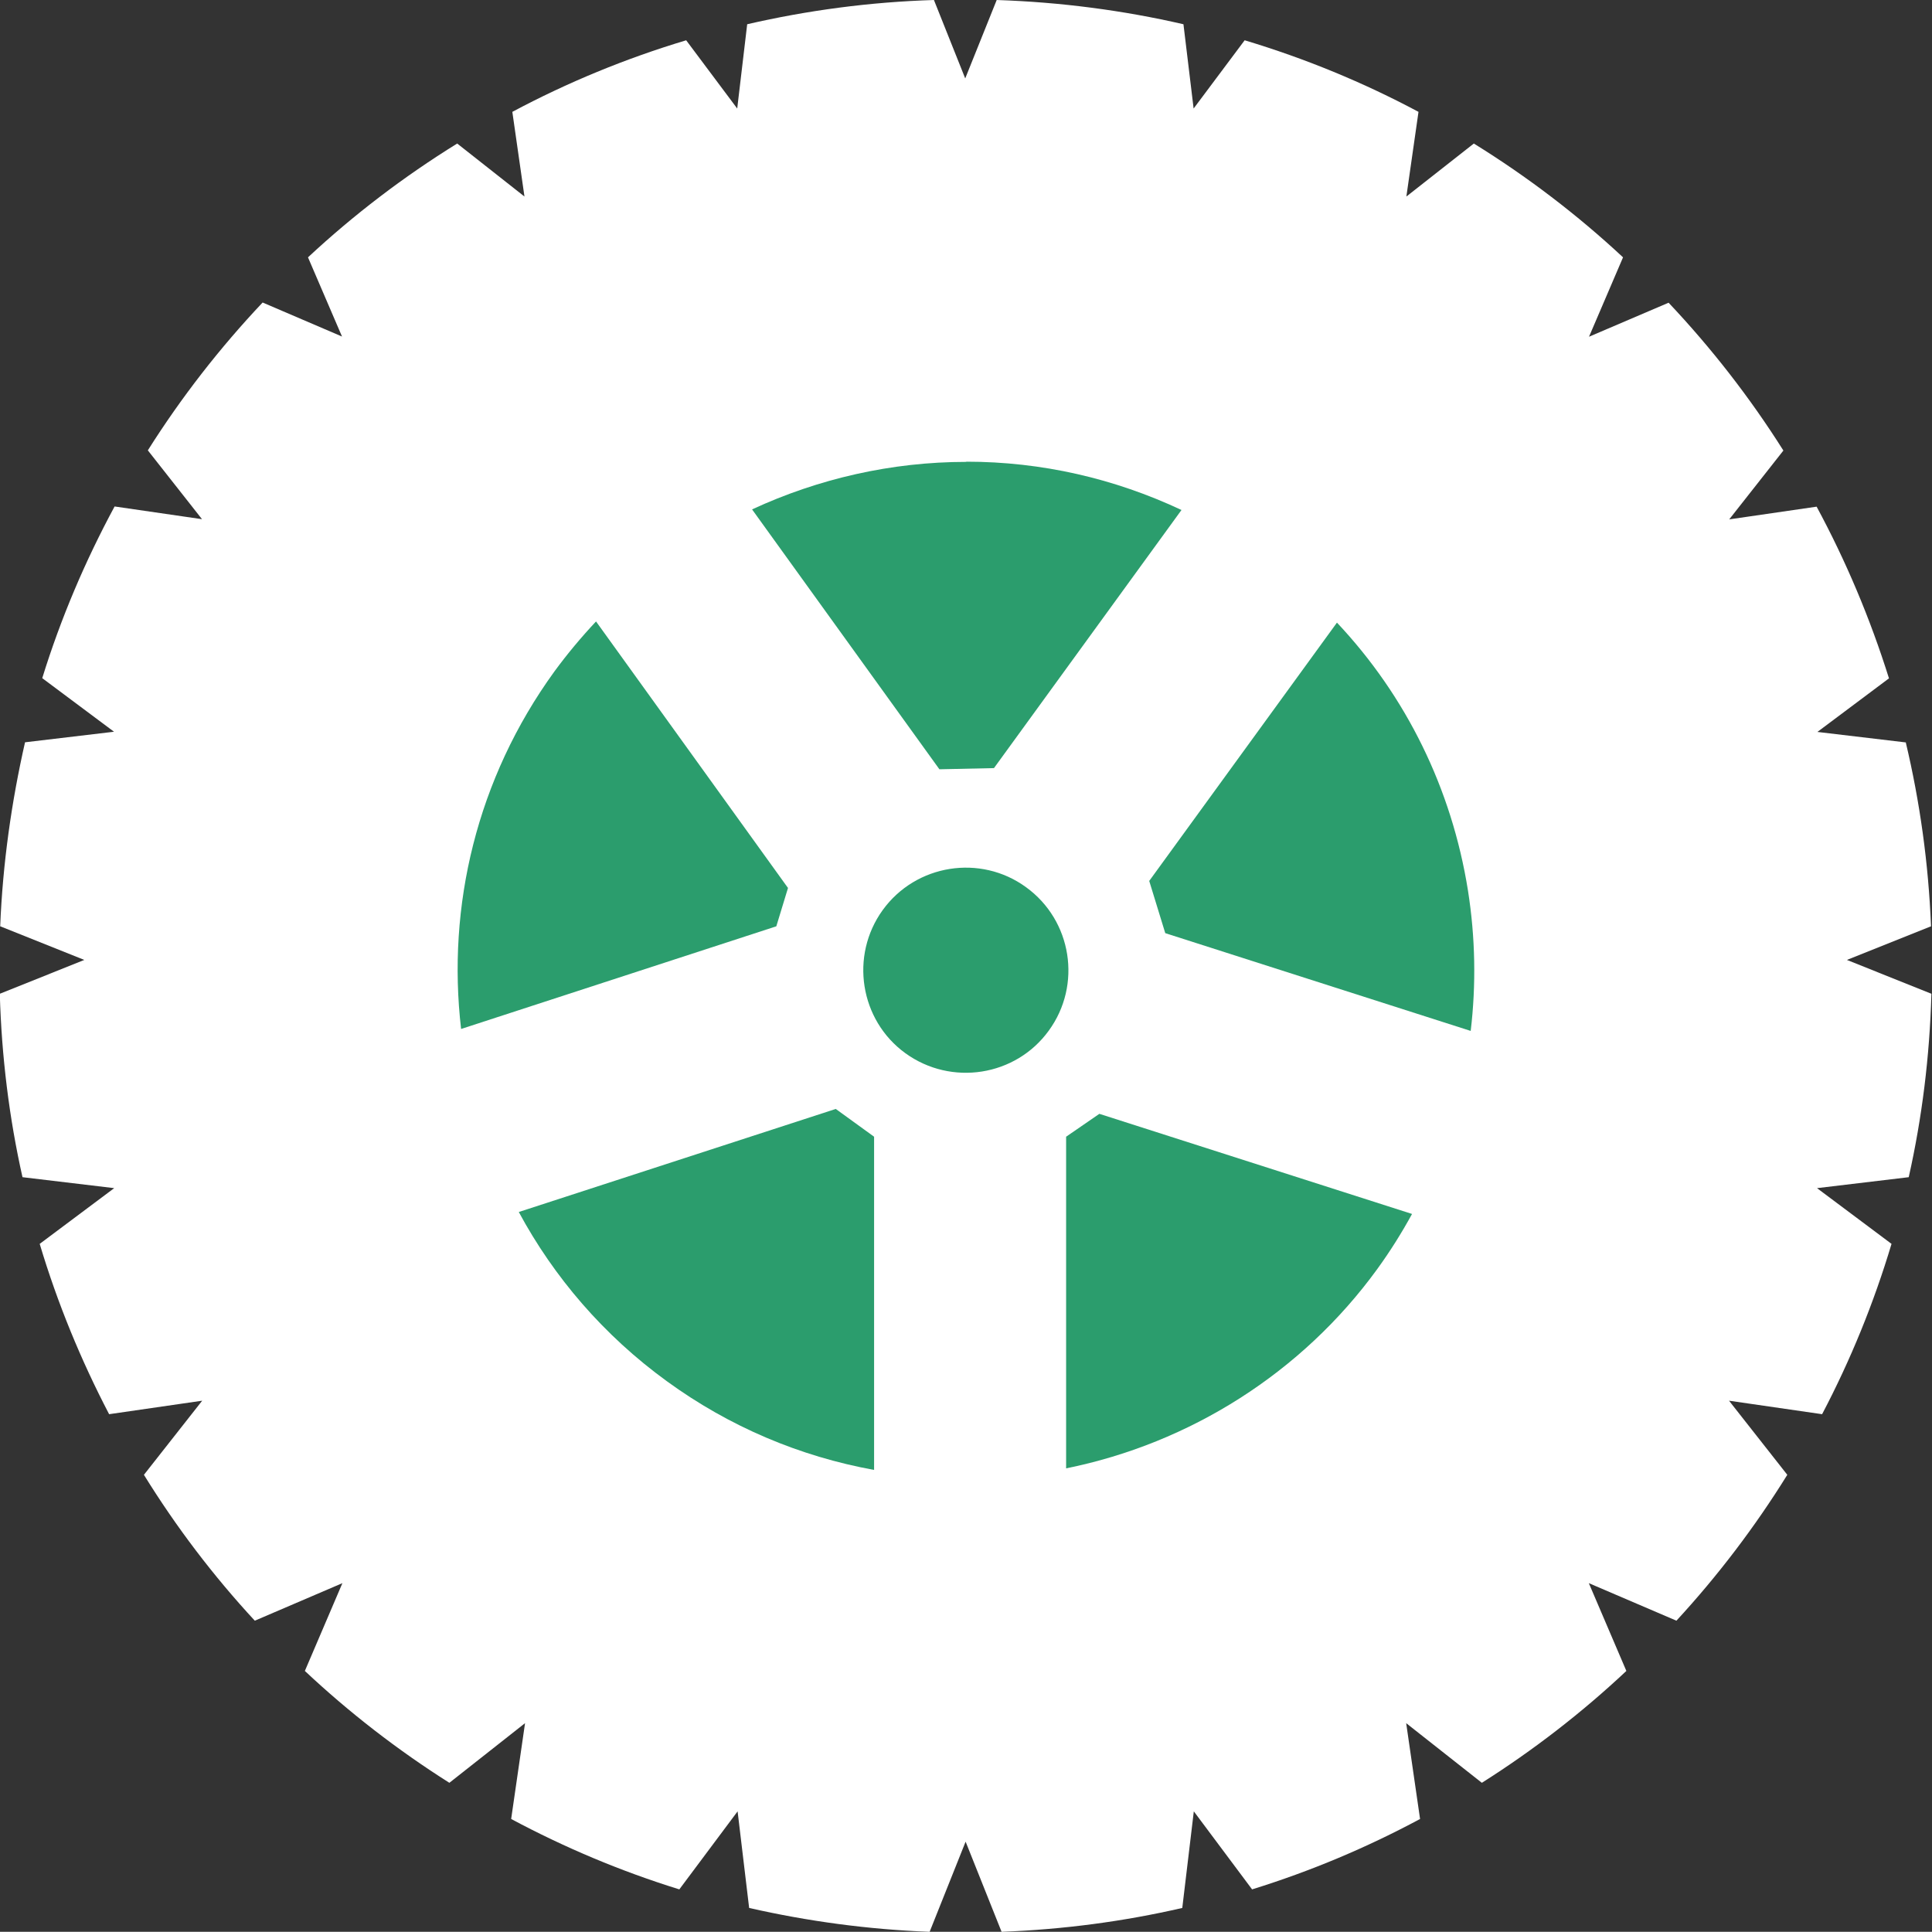
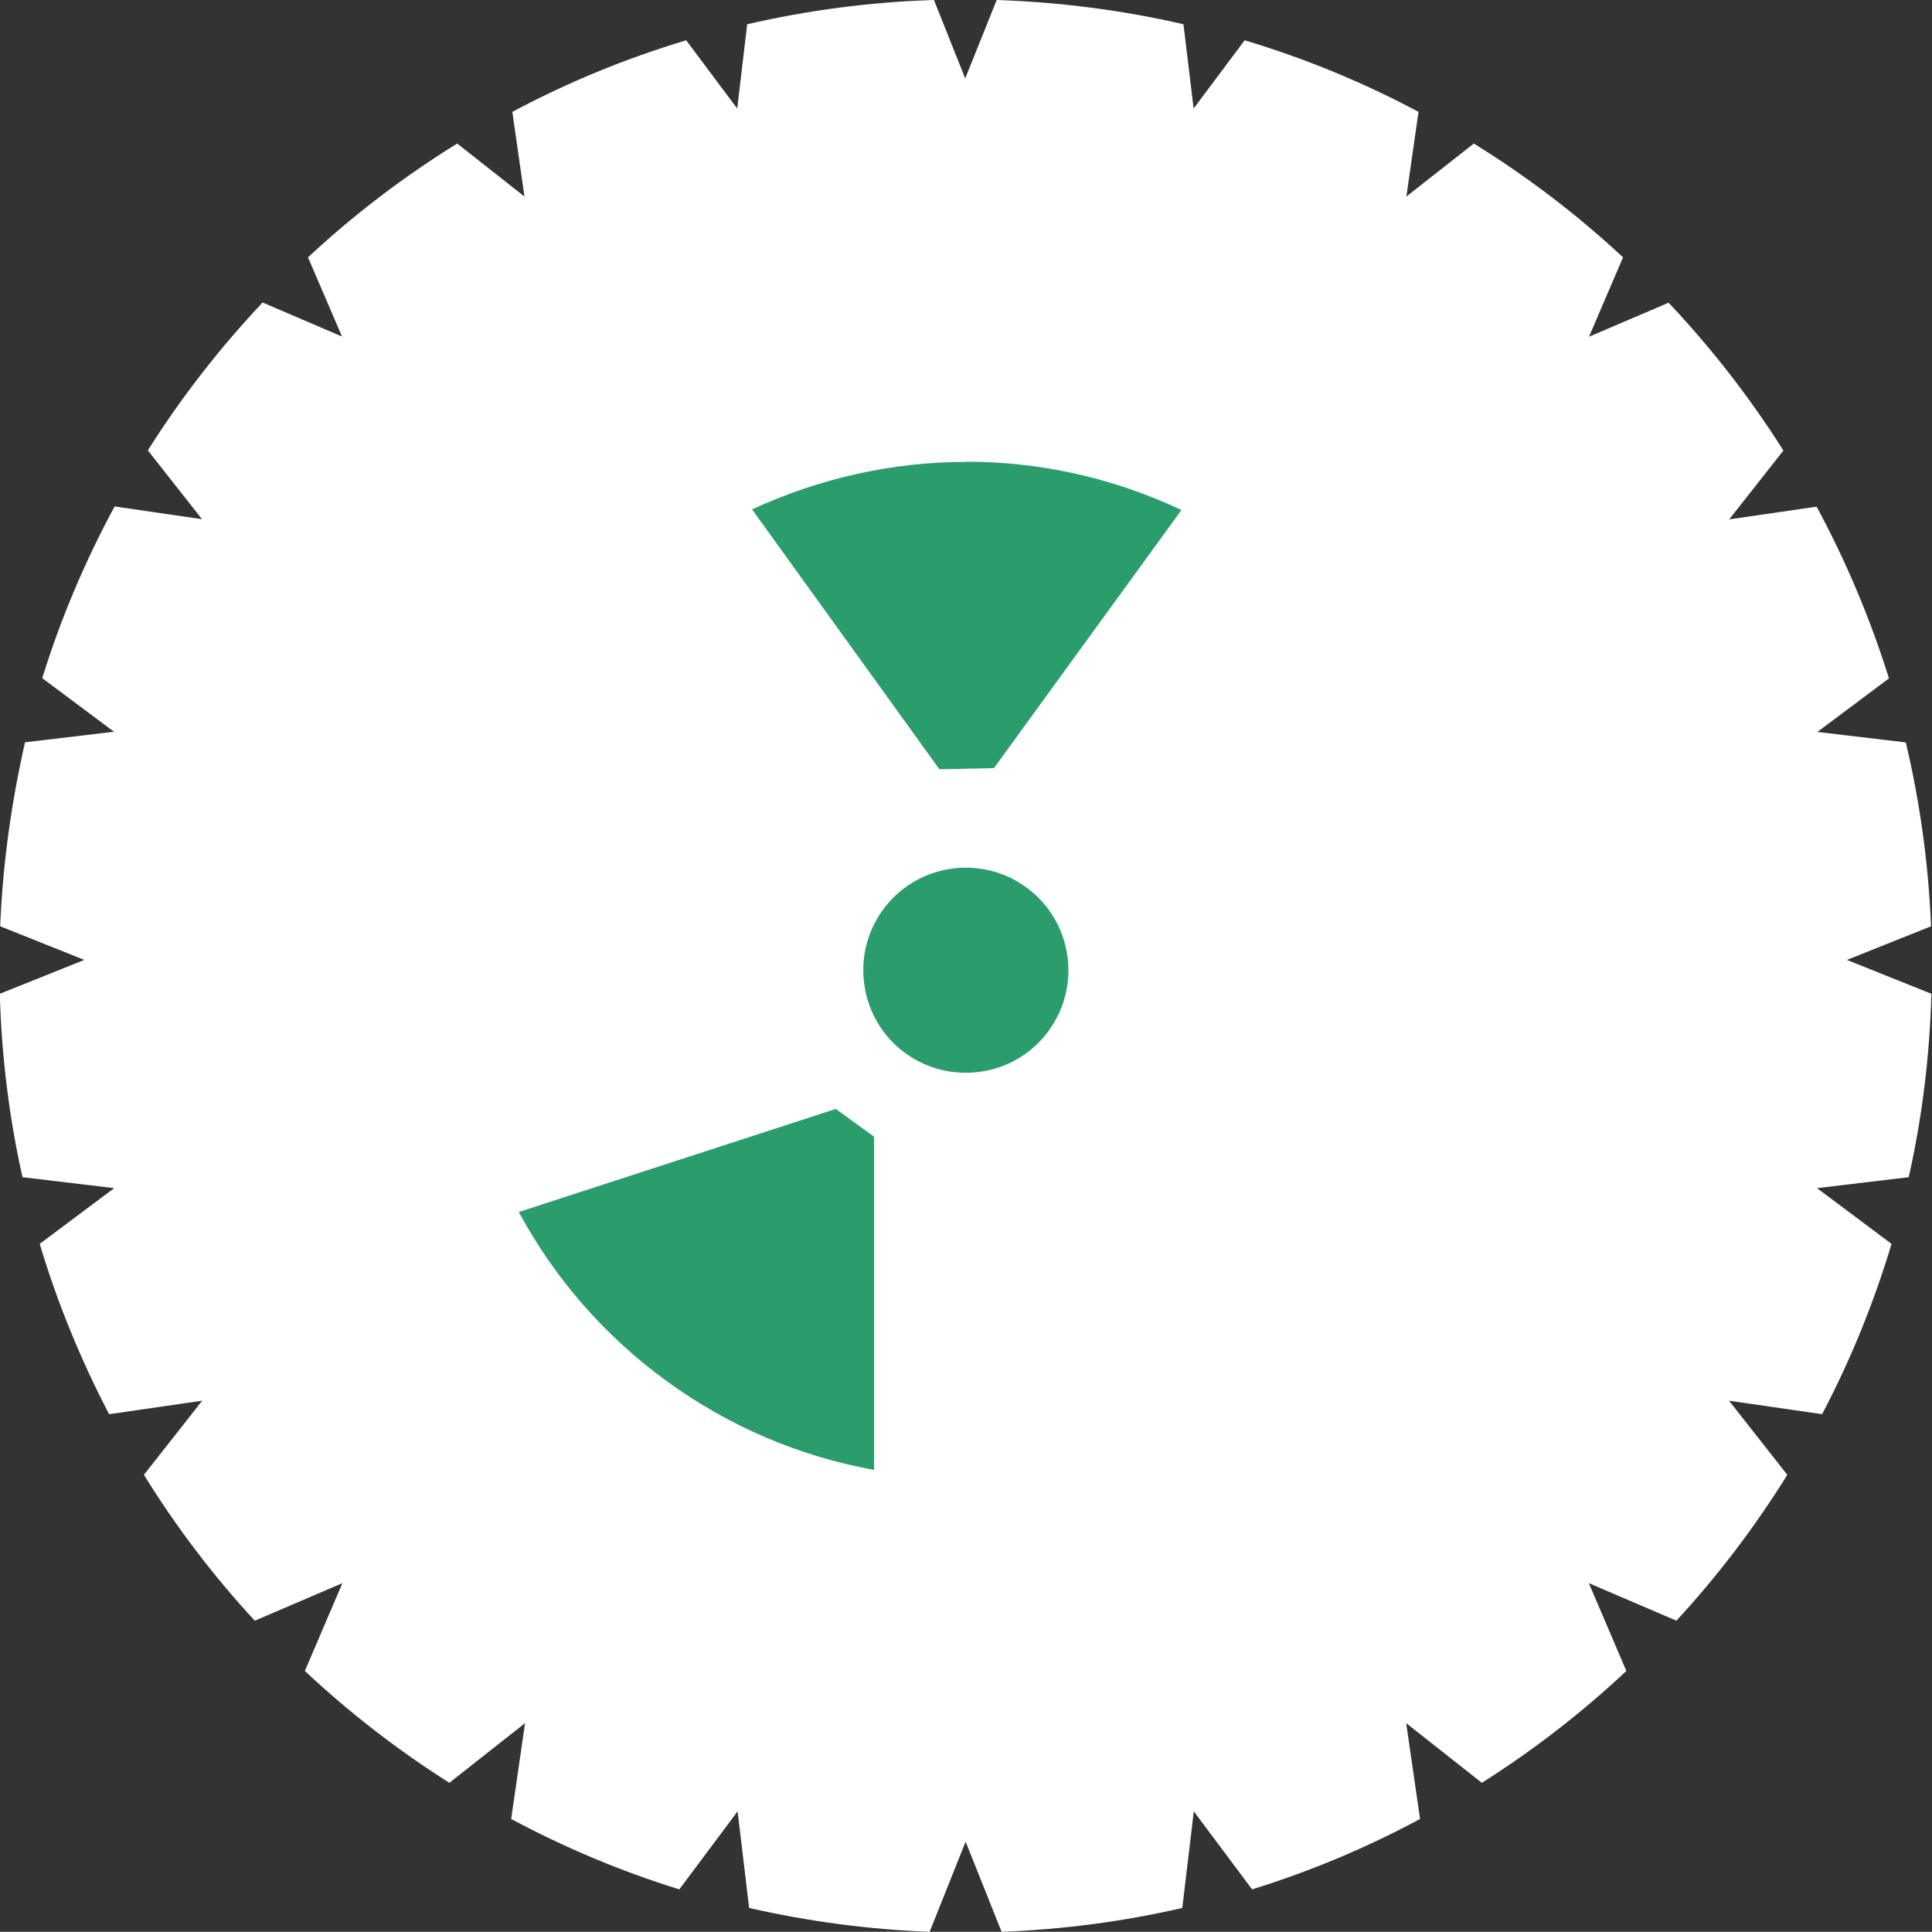
<svg xmlns="http://www.w3.org/2000/svg" id="Calque_2" viewBox="0 0 98.8 98.79">
  <rect x="0" y="0" width="98.8" height="98.79" fill="#333333" stroke="none" />
  <defs>
    <style>.cls-1{fill:#fff;}.cls-2{fill:#2b9d6d;}</style>
  </defs>
  <g id="PARTIE_CYCLES_PRODUITS">
    <g id="PNEUMATIQUES">
      <path class="cls-1" d="M97.49,37.97l-4.55-.54,3.66-2.74c-.96-3.06-2.2-6-3.7-8.78l-4.47,.65,2.77-3.52c-1.71-2.71-3.68-5.24-5.87-7.56l-4.07,1.74,1.74-4.06c-2.34-2.18-4.9-4.13-7.63-5.82l-3.45,2.71,.62-4.33c-2.81-1.5-5.79-2.73-8.89-3.66l-2.61,3.49-.52-4.31c-3.08-.71-6.27-1.13-9.55-1.24l-1.61,4.01-1.6-4.01c-3.27,.1-6.47,.53-9.55,1.24l-.51,4.31-2.61-3.49c-3.1,.93-6.08,2.16-8.89,3.66l.62,4.33-3.44-2.71c-2.73,1.69-5.29,3.64-7.63,5.82l1.74,4.05-4.06-1.74c-2.19,2.32-4.16,4.85-5.87,7.56l2.77,3.52-4.47-.65c-1.5,2.78-2.75,5.71-3.7,8.78l3.67,2.74-4.55,.54C.59,41,.14,44.15,.01,47.37l4.3,1.72-4.32,1.73c.09,3.21,.48,6.35,1.16,9.38l4.69,.56-3.81,2.85c.91,3.04,2.11,5.95,3.55,8.71l4.76-.69-2.98,3.79c1.65,2.67,3.55,5.17,5.67,7.46l4.48-1.92-1.92,4.49c2.27,2.13,4.75,4.05,7.39,5.72l3.87-3.05-.71,4.9c2.73,1.46,5.6,2.67,8.6,3.6l2.98-3.99,.59,4.94c2.99,.68,6.07,1.1,9.23,1.22l1.84-4.61,1.84,4.61c3.16-.12,6.25-.53,9.24-1.22l.59-4.94,2.98,3.99c3-.93,5.87-2.14,8.59-3.6l-.71-4.9,3.87,3.05c2.64-1.67,5.12-3.59,7.39-5.72l-1.92-4.49,4.48,1.92c2.12-2.3,4.02-4.8,5.67-7.46l-2.98-3.79,4.76,.69c1.45-2.76,2.64-5.67,3.55-8.71l-3.81-2.85,4.69-.56c.68-3.03,1.07-6.17,1.16-9.38l-4.32-1.73,4.3-1.72c-.13-3.22-.57-6.37-1.29-9.4" />
-       <path class="cls-2" d="M75.07,45.54c.38,2.41,.42,4.82,.14,7.18l-15.62-5-.82-2.67,9.6-13.21c3.54,3.76,5.87,8.49,6.7,13.7" />
      <path class="cls-2" d="M49.42,23.61c3.85,0,7.57,.86,11,2.47l-9.59,13.2-2.79,.06-9.58-13.29c3.39-1.57,7.13-2.43,10.95-2.43" />
      <path class="cls-2" d="M46.3,53.86c-2.33-1.69-2.85-4.98-1.16-7.32,1.7-2.35,5-2.87,7.33-1.17,2.35,1.7,2.87,5,1.16,7.34-1.69,2.33-4.98,2.85-7.33,1.15" />
-       <path class="cls-2" d="M40.3,45.4l-.6,1.97-16.12,5.25c-.73-6.26,.79-12.79,4.77-18.28,.66-.9,1.37-1.75,2.13-2.56l9.81,13.62Z" />
      <path class="cls-2" d="M26.53,61.98l16.21-5.27,1.96,1.42v17.04c-3.8-.69-7.4-2.21-10.59-4.53-3.25-2.36-5.79-5.34-7.58-8.66" />
-       <path class="cls-2" d="M54.52,75.09v-16.96s1.7-1.17,1.7-1.17l15.99,5.12c-.53,.97-1.12,1.91-1.78,2.82-3.85,5.3-9.58,8.91-15.91,10.19" />
    </g>
  </g>
</svg>